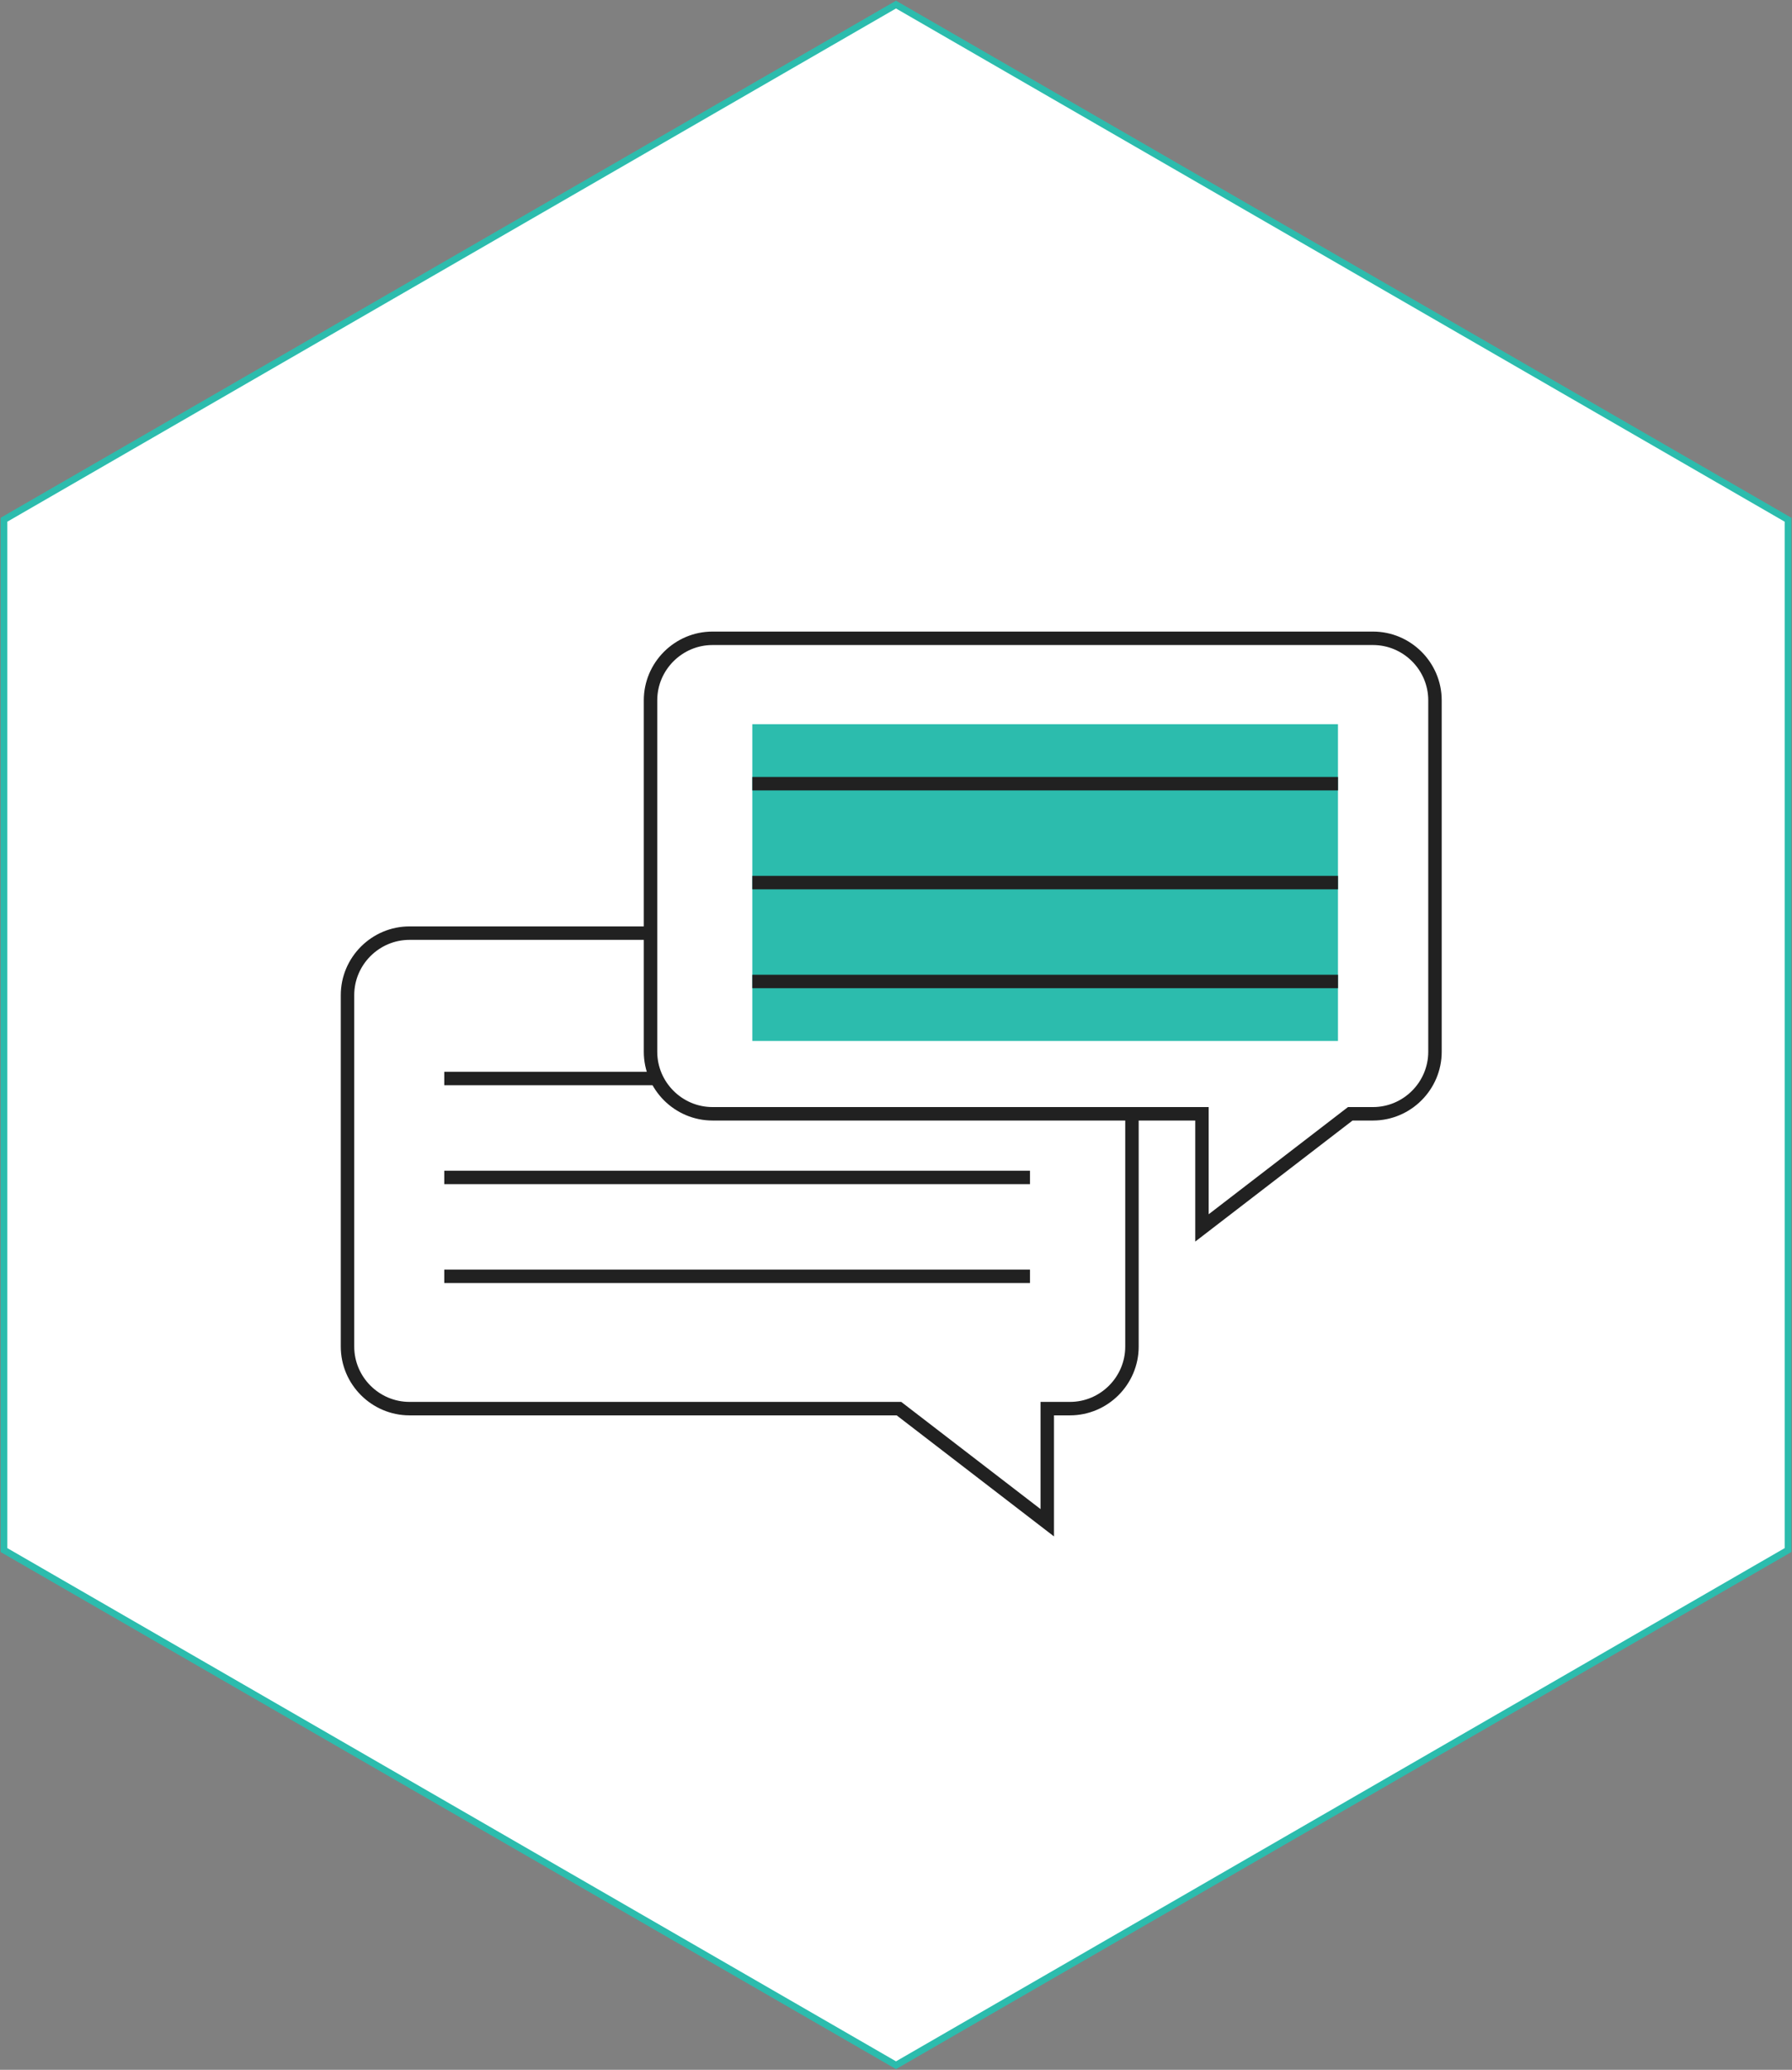
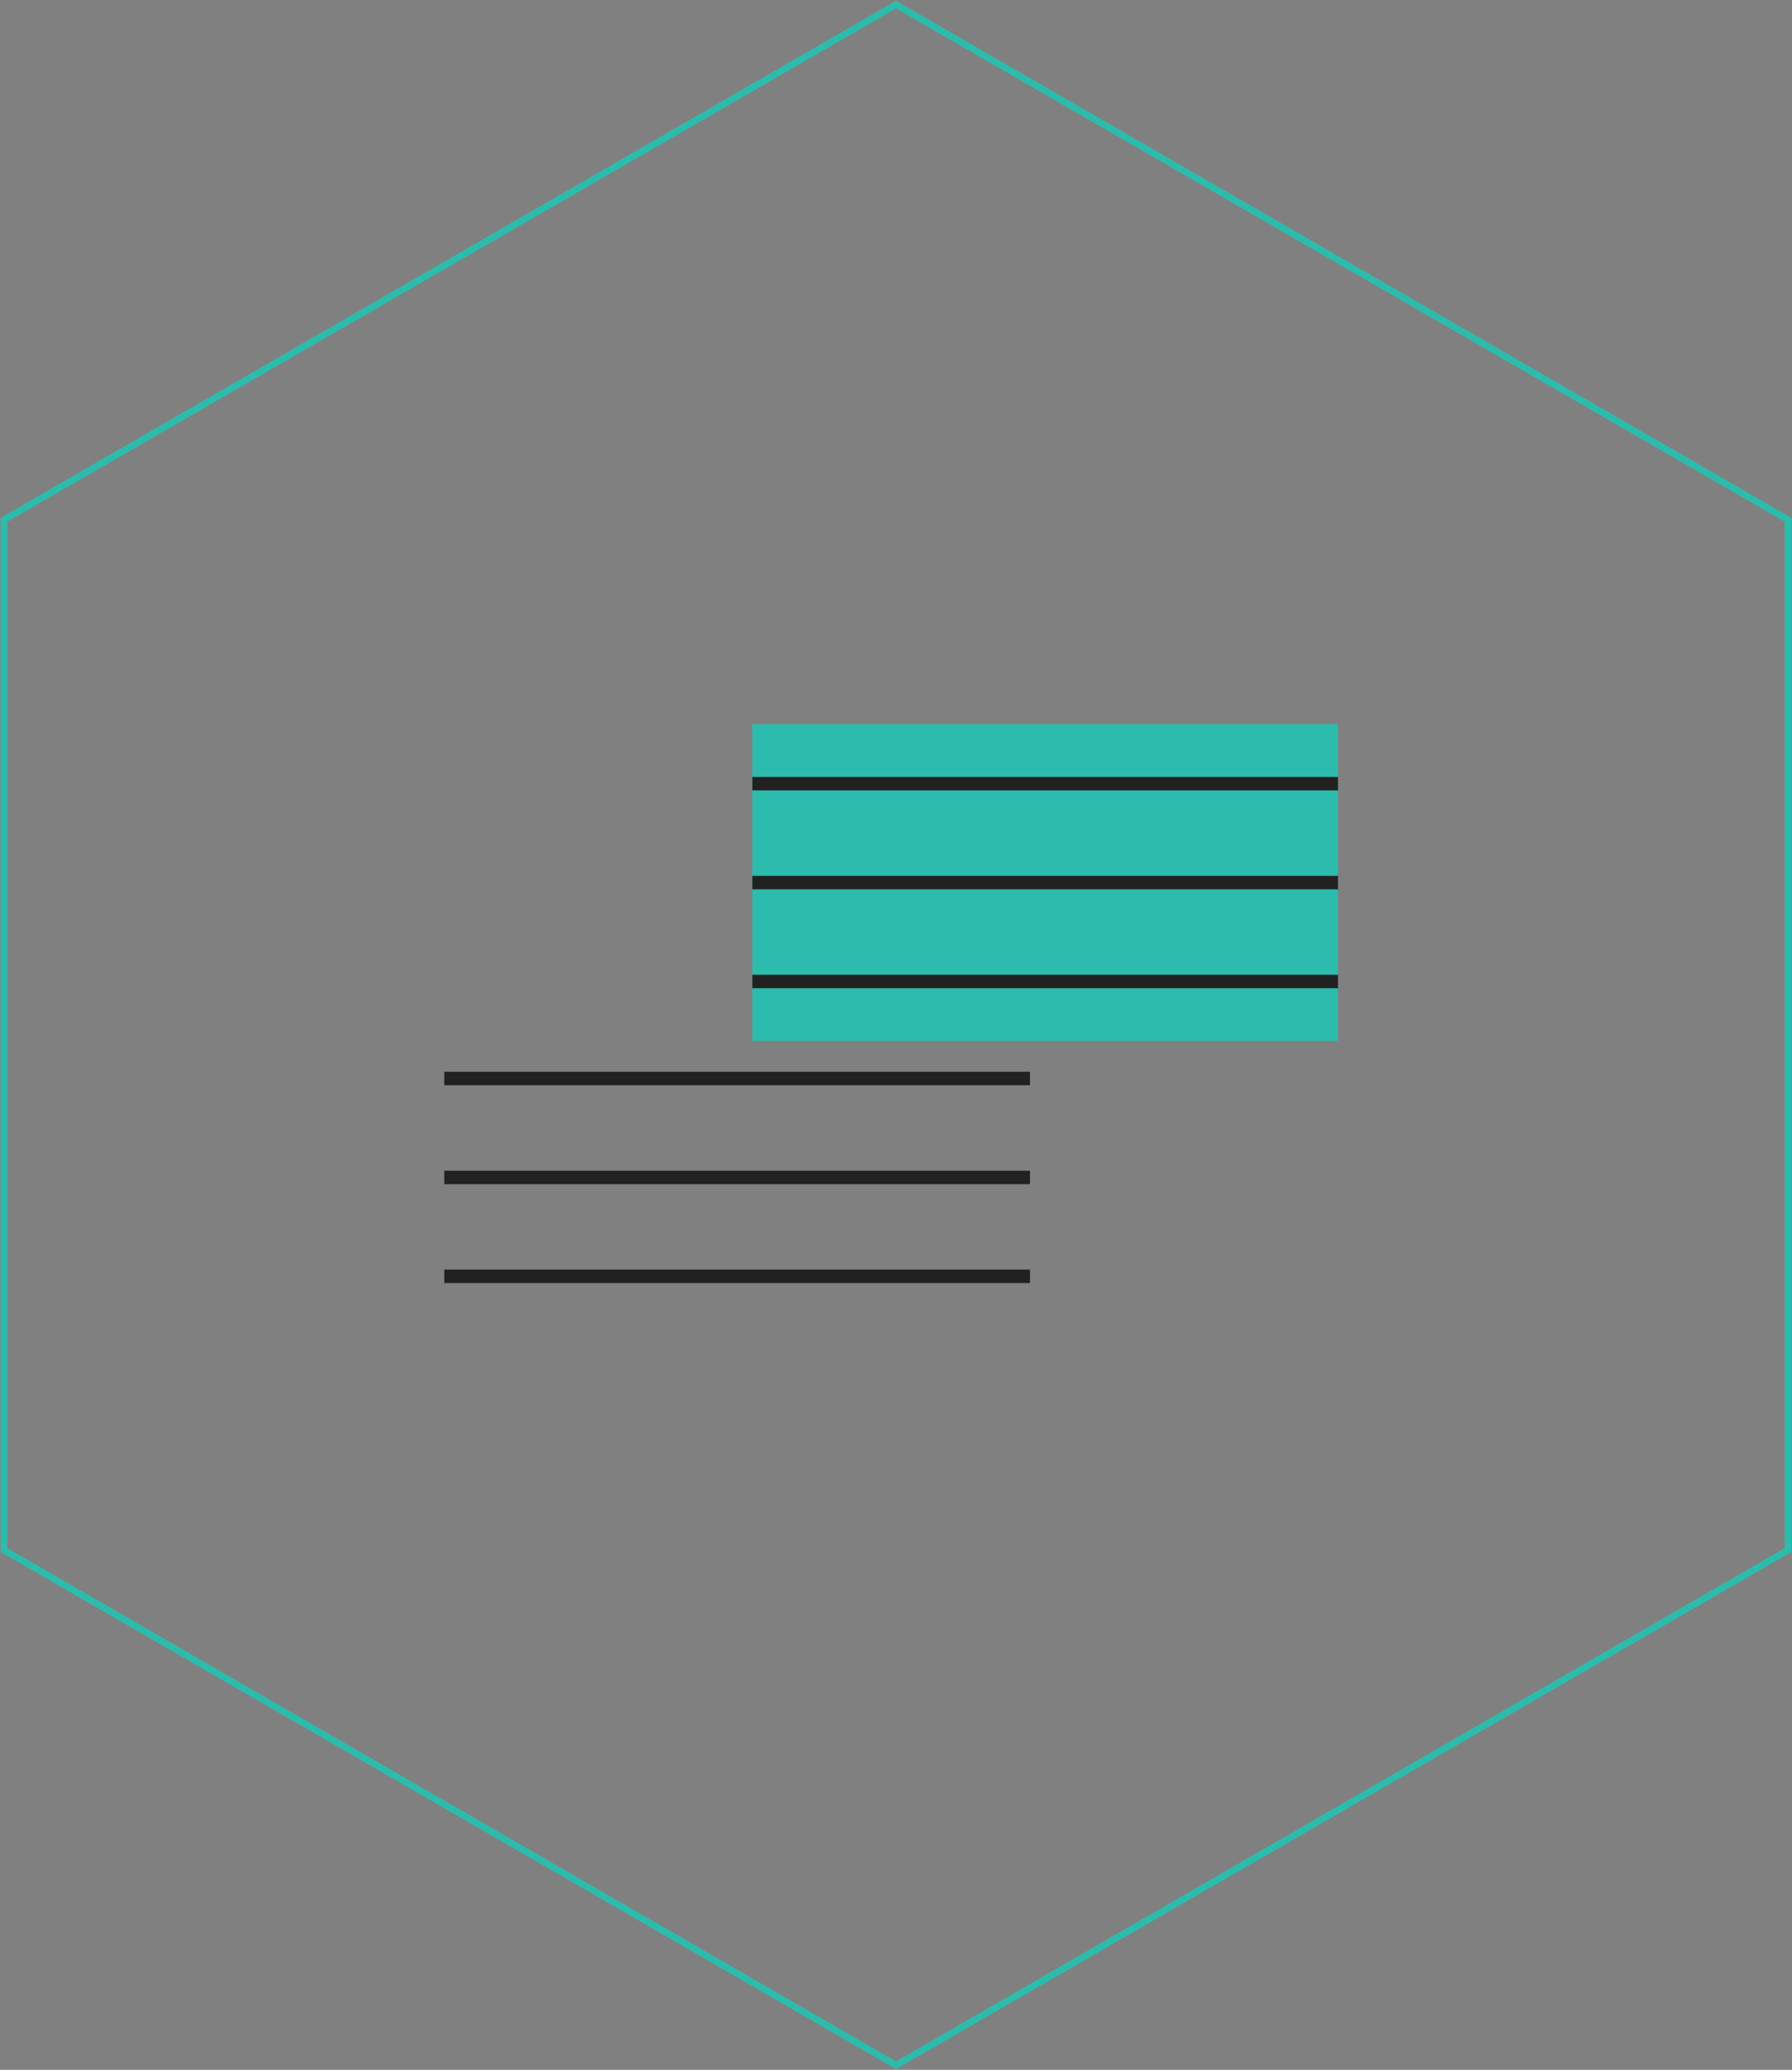
<svg xmlns="http://www.w3.org/2000/svg" id="a" viewBox="0 0 359.68 415.32">
  <rect x="0" y="0" width="359.68" height="415.32" fill="#808080" stroke="none" />
  <g>
-     <polygon points=".8 311.03 .8 104.29 179.84 .92 358.88 104.29 358.88 311.03 179.84 414.4 .8 311.03" style="fill:#fff;" />
-     <path d="M179.84,1.7l178.37,102.98v205.96l-178.37,102.98L1.47,310.64V104.68L179.84,1.7m0-1.56L.12,103.9v207.52l179.72,103.76,179.72-103.76V103.9L179.84,.14h0Z" style="fill:#2cbcad;" />
+     <path d="M179.84,1.7l178.37,102.98v205.96l-178.37,102.98L1.47,310.64V104.68L179.84,1.7m0-1.56L.12,103.9v207.52l179.72,103.76,179.72-103.76V103.9L179.84,.14h0" style="fill:#2cbcad;" />
  </g>
-   <path d="M214.76,187.24H82.19c-6.84,0-12.44,5.6-12.44,12.44v70.53c0,6.84,5.6,12.44,12.44,12.44h98.24l29.77,22.9v-22.9h4.56c6.84,0,12.44-5.6,12.44-12.44v-70.53c0-6.84-5.6-12.44-12.44-12.44Z" style="fill:#fff; stroke:#212121; stroke-miterlimit:10; stroke-width:2.7px;" />
  <line x1="89.17" y1="216.41" x2="206.73" y2="216.41" style="fill:none; stroke:#212121; stroke-miterlimit:10; stroke-width:2.7px;" />
  <line x1="89.17" y1="236.26" x2="206.73" y2="236.26" style="fill:none; stroke:#212121; stroke-miterlimit:10; stroke-width:2.7px;" />
  <line x1="89.17" y1="256.1" x2="206.73" y2="256.1" style="fill:none; stroke:#212121; stroke-miterlimit:10; stroke-width:2.7px;" />
-   <path d="M275.58,128.08H143.01c-6.84,0-12.44,5.6-12.44,12.44v70.53c0,6.84,5.6,12.44,12.44,12.44h98.24v22.9l29.77-22.9h4.56c6.84,0,12.44-5.6,12.44-12.44v-70.53c0-6.84-5.6-12.44-12.44-12.44Z" style="fill:#fff; stroke:#212121; stroke-miterlimit:10; stroke-width:2.7px;" />
  <rect x="151" y="145.32" width="117.55" height="63.55" style="fill:#2cbcad;" />
  <line x1="151" y1="157.25" x2="268.56" y2="157.25" style="fill:none; stroke:#212121; stroke-miterlimit:10; stroke-width:2.7px;" />
  <line x1="151" y1="177.1" x2="268.56" y2="177.1" style="fill:none; stroke:#212121; stroke-miterlimit:10; stroke-width:2.7px;" />
  <line x1="151" y1="196.94" x2="268.56" y2="196.94" style="fill:none; stroke:#212121; stroke-miterlimit:10; stroke-width:2.7px;" />
</svg>